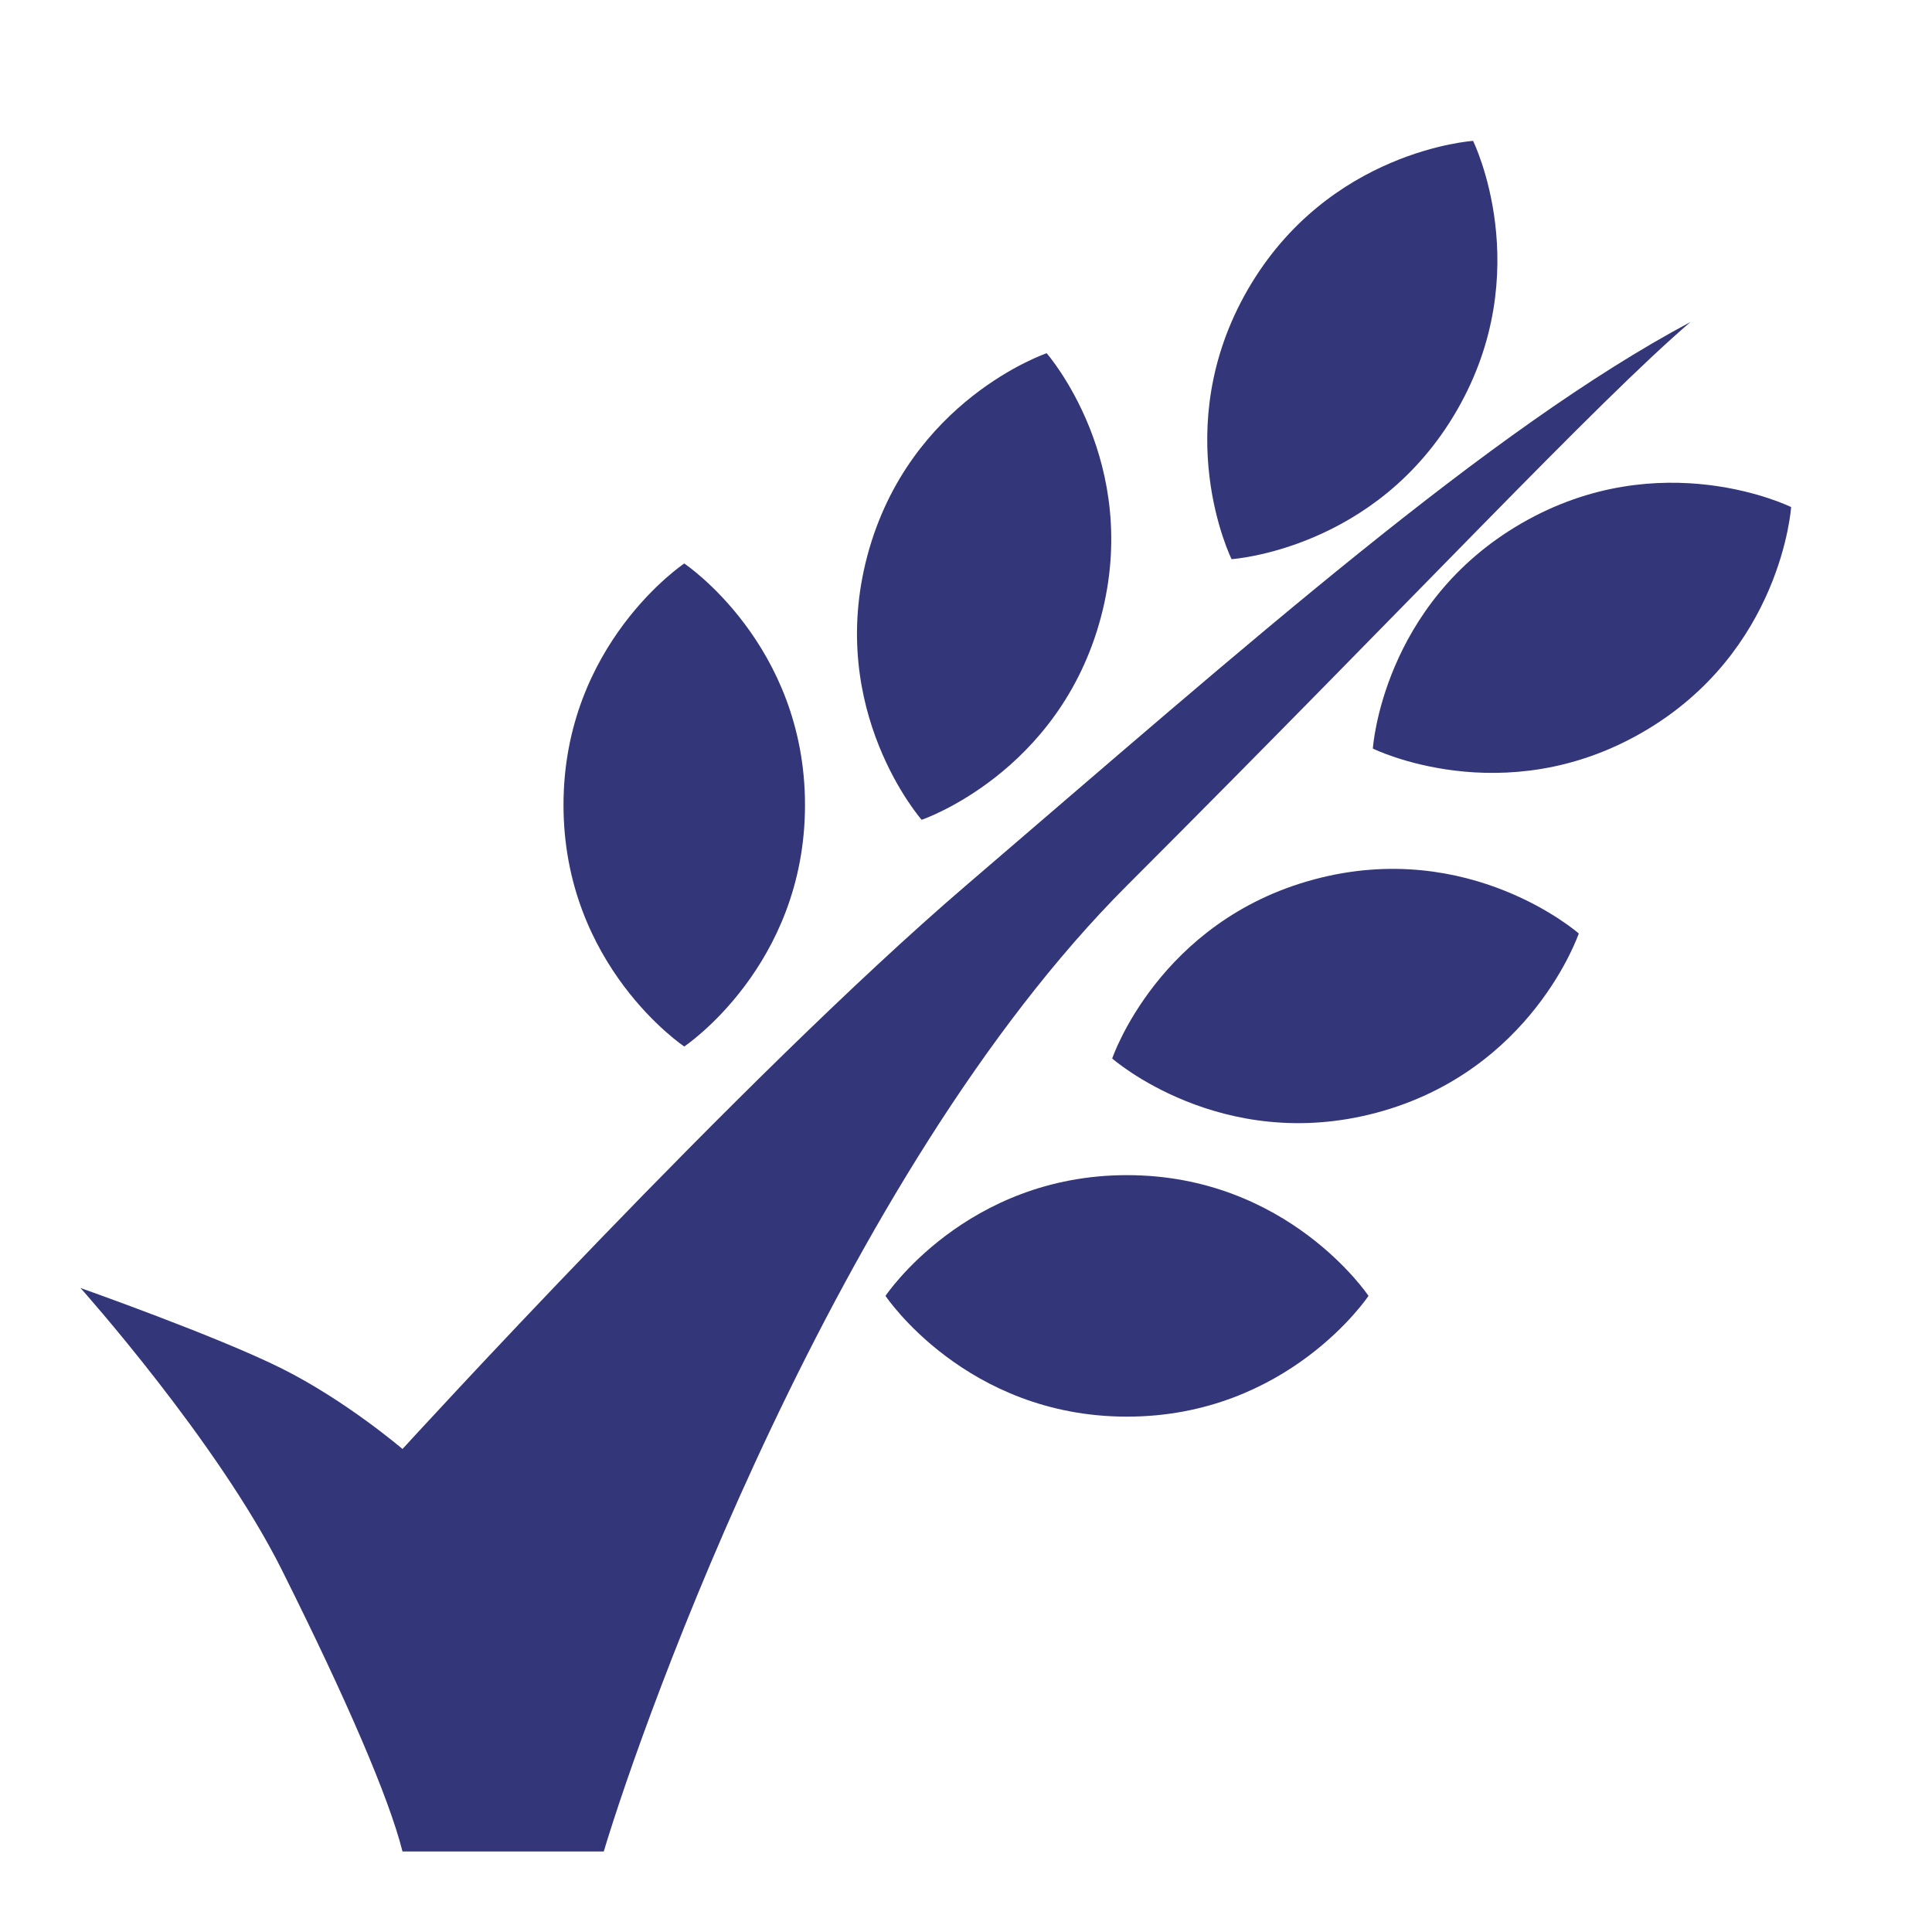
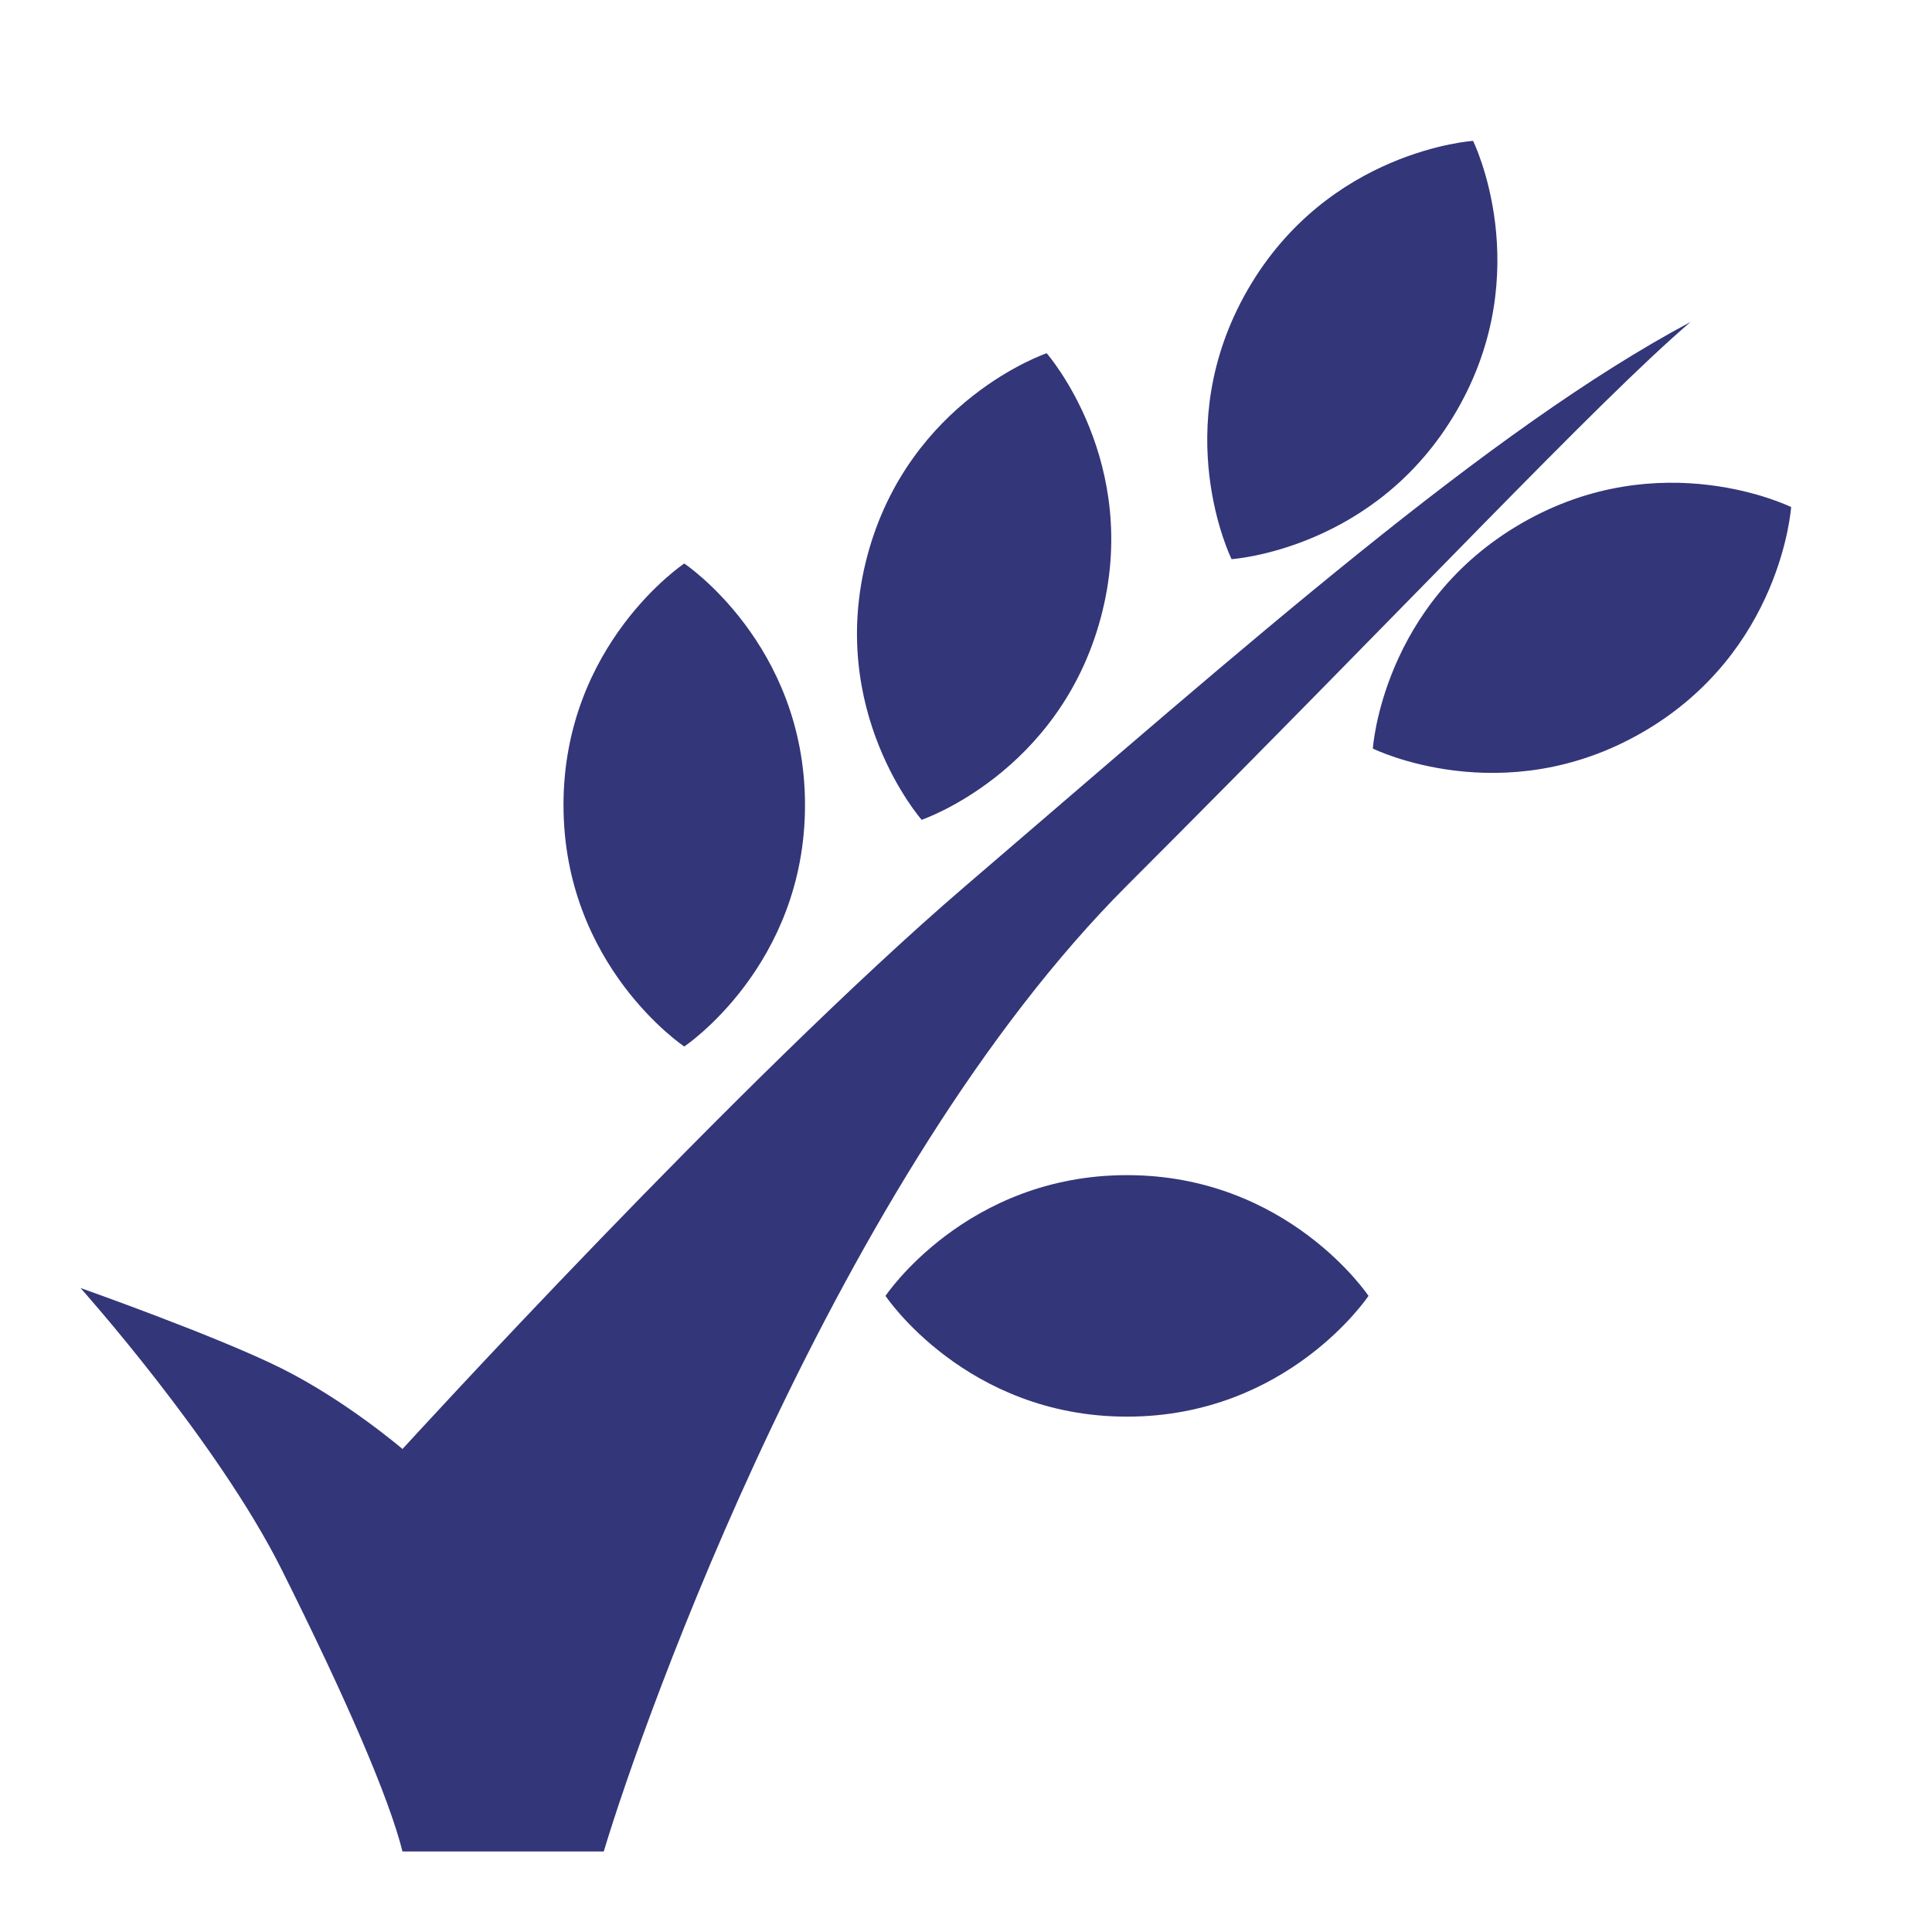
<svg xmlns="http://www.w3.org/2000/svg" width="24" height="24" viewBox="0 0 24 24" fill="none">
  <path d="M3.5 19.5C2.7 17.9 1 16 1 16C1 16 2.7 16.6 3.5 17C4.3 17.4 5 18 5 18C5 18 9.2 13.4 12 11C15.5 8 18.5 5.333 21 4C19.833 5 17.6 7.4 14 11C10.4 14.6 8 21.333 7.5 23H5C4.833 22.333 4.3 21.1 3.5 19.5Z" fill="#333679" />
  <path d="M10 10C10 12 8.5 13 8.5 13C8.5 13 7 12 7 10C7 8 8.5 7 8.5 7C8.5 7 10 8 10 10Z" fill="#333679" />
  <path d="M14 14.598C12 14.598 11 16.098 11 16.098C11 16.098 12 17.598 14 17.598C16 17.598 17 16.098 17 16.098C17 16.098 16 14.598 14 14.598Z" fill="#333679" />
  <path d="M13.674 7.674C13.156 9.606 11.449 10.184 11.449 10.184C11.449 10.184 10.259 8.83 10.776 6.898C11.294 4.966 13.002 4.388 13.002 4.388C13.002 4.388 14.192 5.742 13.674 7.674Z" fill="#333679" />
-   <path d="M16.326 10.924C14.394 11.441 13.816 13.149 13.816 13.149C13.816 13.149 15.17 14.339 17.102 13.822C19.034 13.304 19.612 11.596 19.612 11.596C19.612 11.596 18.258 10.406 16.326 10.924Z" fill="#333679" />
  <path d="M18.098 5.098C17.098 6.83 15.299 6.946 15.299 6.946C15.299 6.946 14.5 5.33 15.5 3.598C16.5 1.866 18.299 1.75 18.299 1.75C18.299 1.75 19.098 3.366 18.098 5.098Z" fill="#333679" />
  <path d="M18.902 6.5C17.17 7.5 17.054 9.299 17.054 9.299C17.054 9.299 18.67 10.098 20.402 9.098C22.134 8.098 22.25 6.299 22.25 6.299C22.25 6.299 20.634 5.5 18.902 6.5Z" fill="#333679" />
</svg>